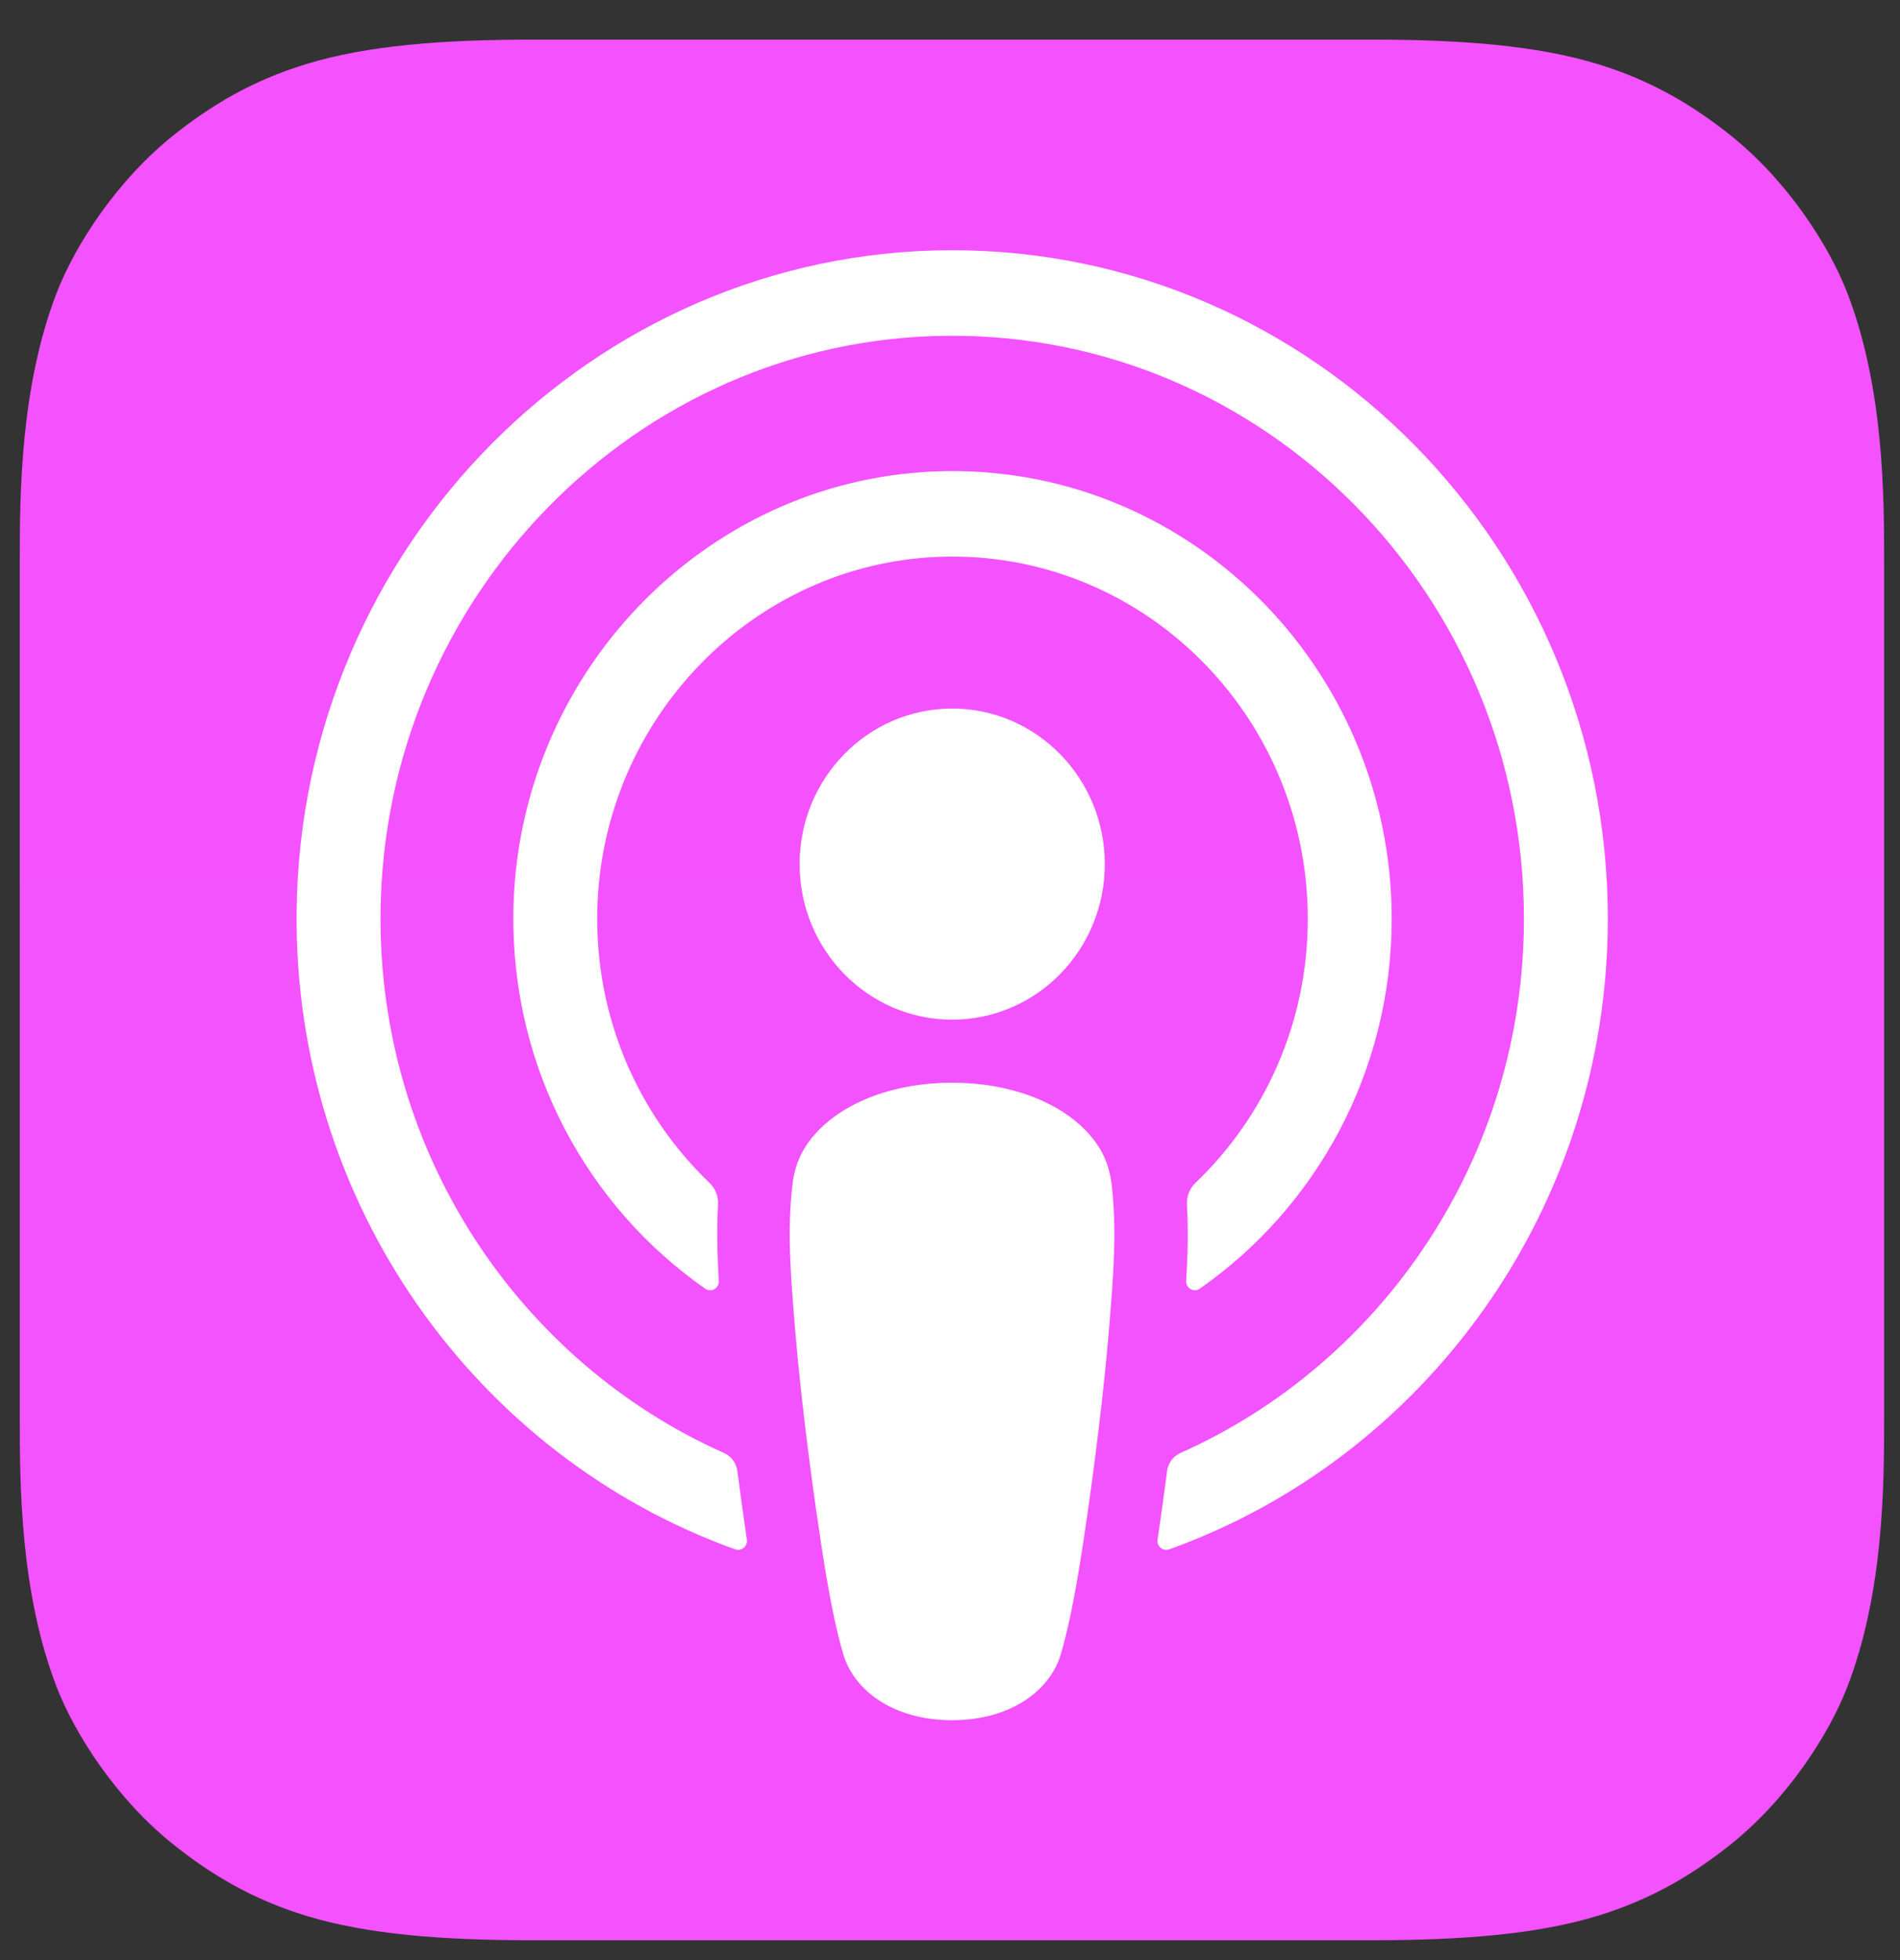
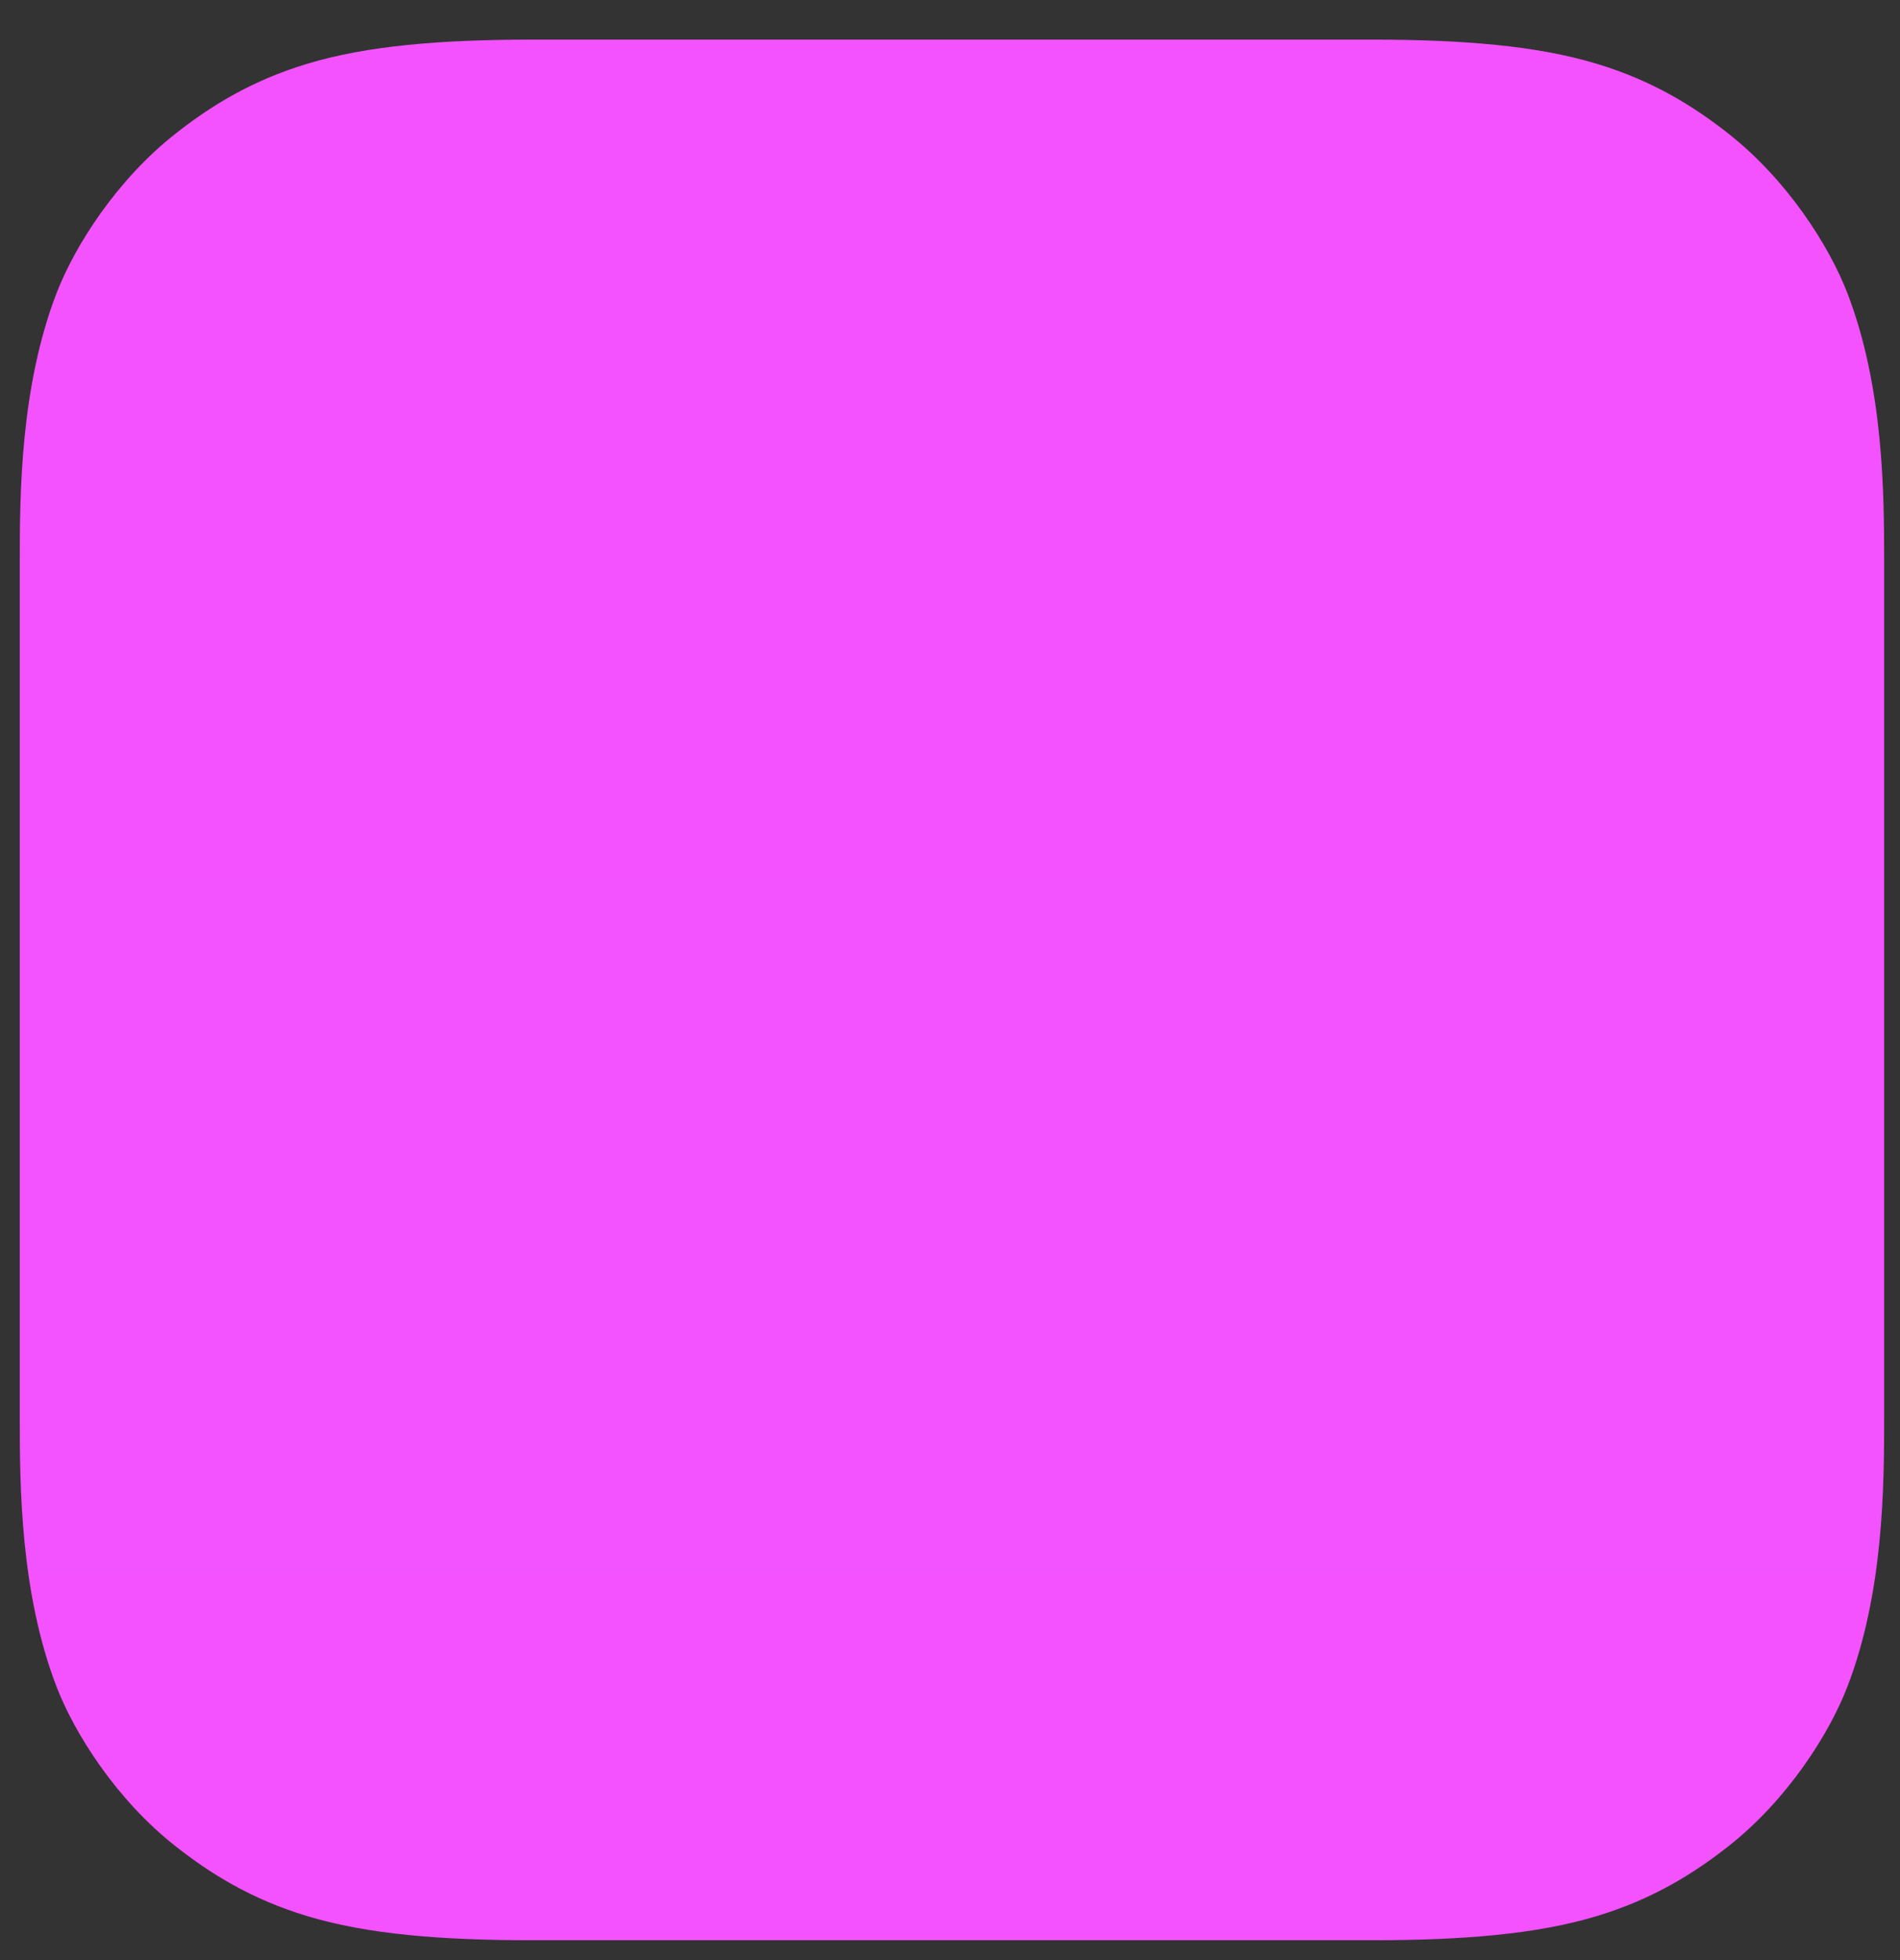
<svg xmlns="http://www.w3.org/2000/svg" width="32" height="33" viewBox="0 0 32 33" fill="none">
  <rect x="0" y="0" width="32" height="33" fill="#333333" stroke="none" />
  <path fill-rule="evenodd" clip-rule="evenodd" d="M31.112 28.402C30.807 29.192 30.102 30.305 29.104 31.088C28.527 31.541 27.838 31.974 26.893 32.259C25.885 32.564 24.643 32.666 23.098 32.666H8.968C7.423 32.666 6.181 32.564 5.173 32.259C4.228 31.974 3.539 31.541 2.963 31.088C1.964 30.305 1.26 29.192 0.954 28.402C0.34 26.81 0.333 25.004 0.333 23.866V9.466C0.333 8.329 0.34 6.523 0.954 4.931C1.26 4.141 1.964 3.028 2.963 2.245C3.539 1.792 4.228 1.359 5.173 1.074C6.181 0.769 7.423 0.667 8.968 0.667H23.098C24.643 0.667 25.885 0.769 26.893 1.074C27.839 1.359 28.527 1.792 29.104 2.245C30.102 3.028 30.807 4.141 31.112 4.931C31.727 6.523 31.733 8.329 31.733 9.466V23.866C31.733 25.004 31.727 26.81 31.112 28.402Z" fill="url(#paint0_linear_7_663)" />
-   <path d="M18.31 19.059C17.839 18.553 17.012 18.228 16.035 18.228C15.058 18.228 14.23 18.553 13.759 19.059C13.513 19.324 13.383 19.595 13.342 19.981C13.263 20.728 13.307 21.372 13.393 22.401C13.475 23.382 13.631 24.69 13.834 26.022C13.978 26.97 14.095 27.481 14.202 27.848C14.375 28.442 15.023 28.961 16.035 28.961C17.047 28.961 17.694 28.441 17.867 27.848C17.974 27.481 18.091 26.97 18.236 26.022C18.439 24.69 18.594 23.382 18.676 22.401C18.762 21.372 18.806 20.728 18.727 19.981C18.686 19.595 18.556 19.324 18.31 19.059ZM13.467 14.548C13.467 15.995 14.618 17.167 16.037 17.167C17.456 17.167 18.607 15.995 18.607 14.548C18.607 13.102 17.456 11.929 16.037 11.929C14.618 11.929 13.467 13.102 13.467 14.548ZM16.005 4.213C9.995 4.23 5.071 9.199 4.996 15.324C4.936 20.285 8.044 24.529 12.383 26.085C12.488 26.122 12.595 26.033 12.579 25.921C12.522 25.536 12.468 25.148 12.419 24.768C12.401 24.633 12.317 24.517 12.195 24.463C8.765 22.936 6.37 19.43 6.409 15.37C6.459 10.041 10.729 5.696 15.958 5.653C21.304 5.609 25.666 10.028 25.666 15.466C25.666 19.486 23.282 22.949 19.879 24.463C19.757 24.518 19.673 24.634 19.656 24.768C19.607 25.149 19.553 25.536 19.496 25.921C19.479 26.033 19.586 26.122 19.692 26.085C23.99 24.544 27.079 20.366 27.079 15.466C27.079 9.25 22.108 4.195 16.005 4.213ZM15.806 9.375C19.213 9.241 22.026 12.027 22.026 15.469C22.026 17.22 21.299 18.801 20.135 19.914C20.036 20.009 19.983 20.143 19.991 20.28C20.014 20.699 20.006 21.106 19.978 21.566C19.971 21.688 20.106 21.766 20.205 21.697C22.156 20.339 23.439 18.054 23.439 15.469C23.439 11.214 19.961 7.77 15.75 7.937C11.836 8.091 8.696 11.38 8.646 15.371C8.613 17.996 9.904 20.322 11.88 21.698C11.979 21.767 12.114 21.688 12.106 21.566C12.079 21.106 12.07 20.699 12.093 20.28C12.101 20.143 12.048 20.009 11.95 19.915C10.75 18.767 10.013 17.122 10.06 15.306C10.143 12.11 12.671 9.499 15.806 9.375Z" fill="white" />
  <defs>
    <linearGradient id="paint0_linear_7_663" x1="1570.32" y1="0.667" x2="1570.32" y2="3200.67" gradientUnits="userSpaceOnUse">
      <stop stop-color="#F452FF" />
      <stop offset="1" stop-color="#832BC1" />
    </linearGradient>
  </defs>
</svg>